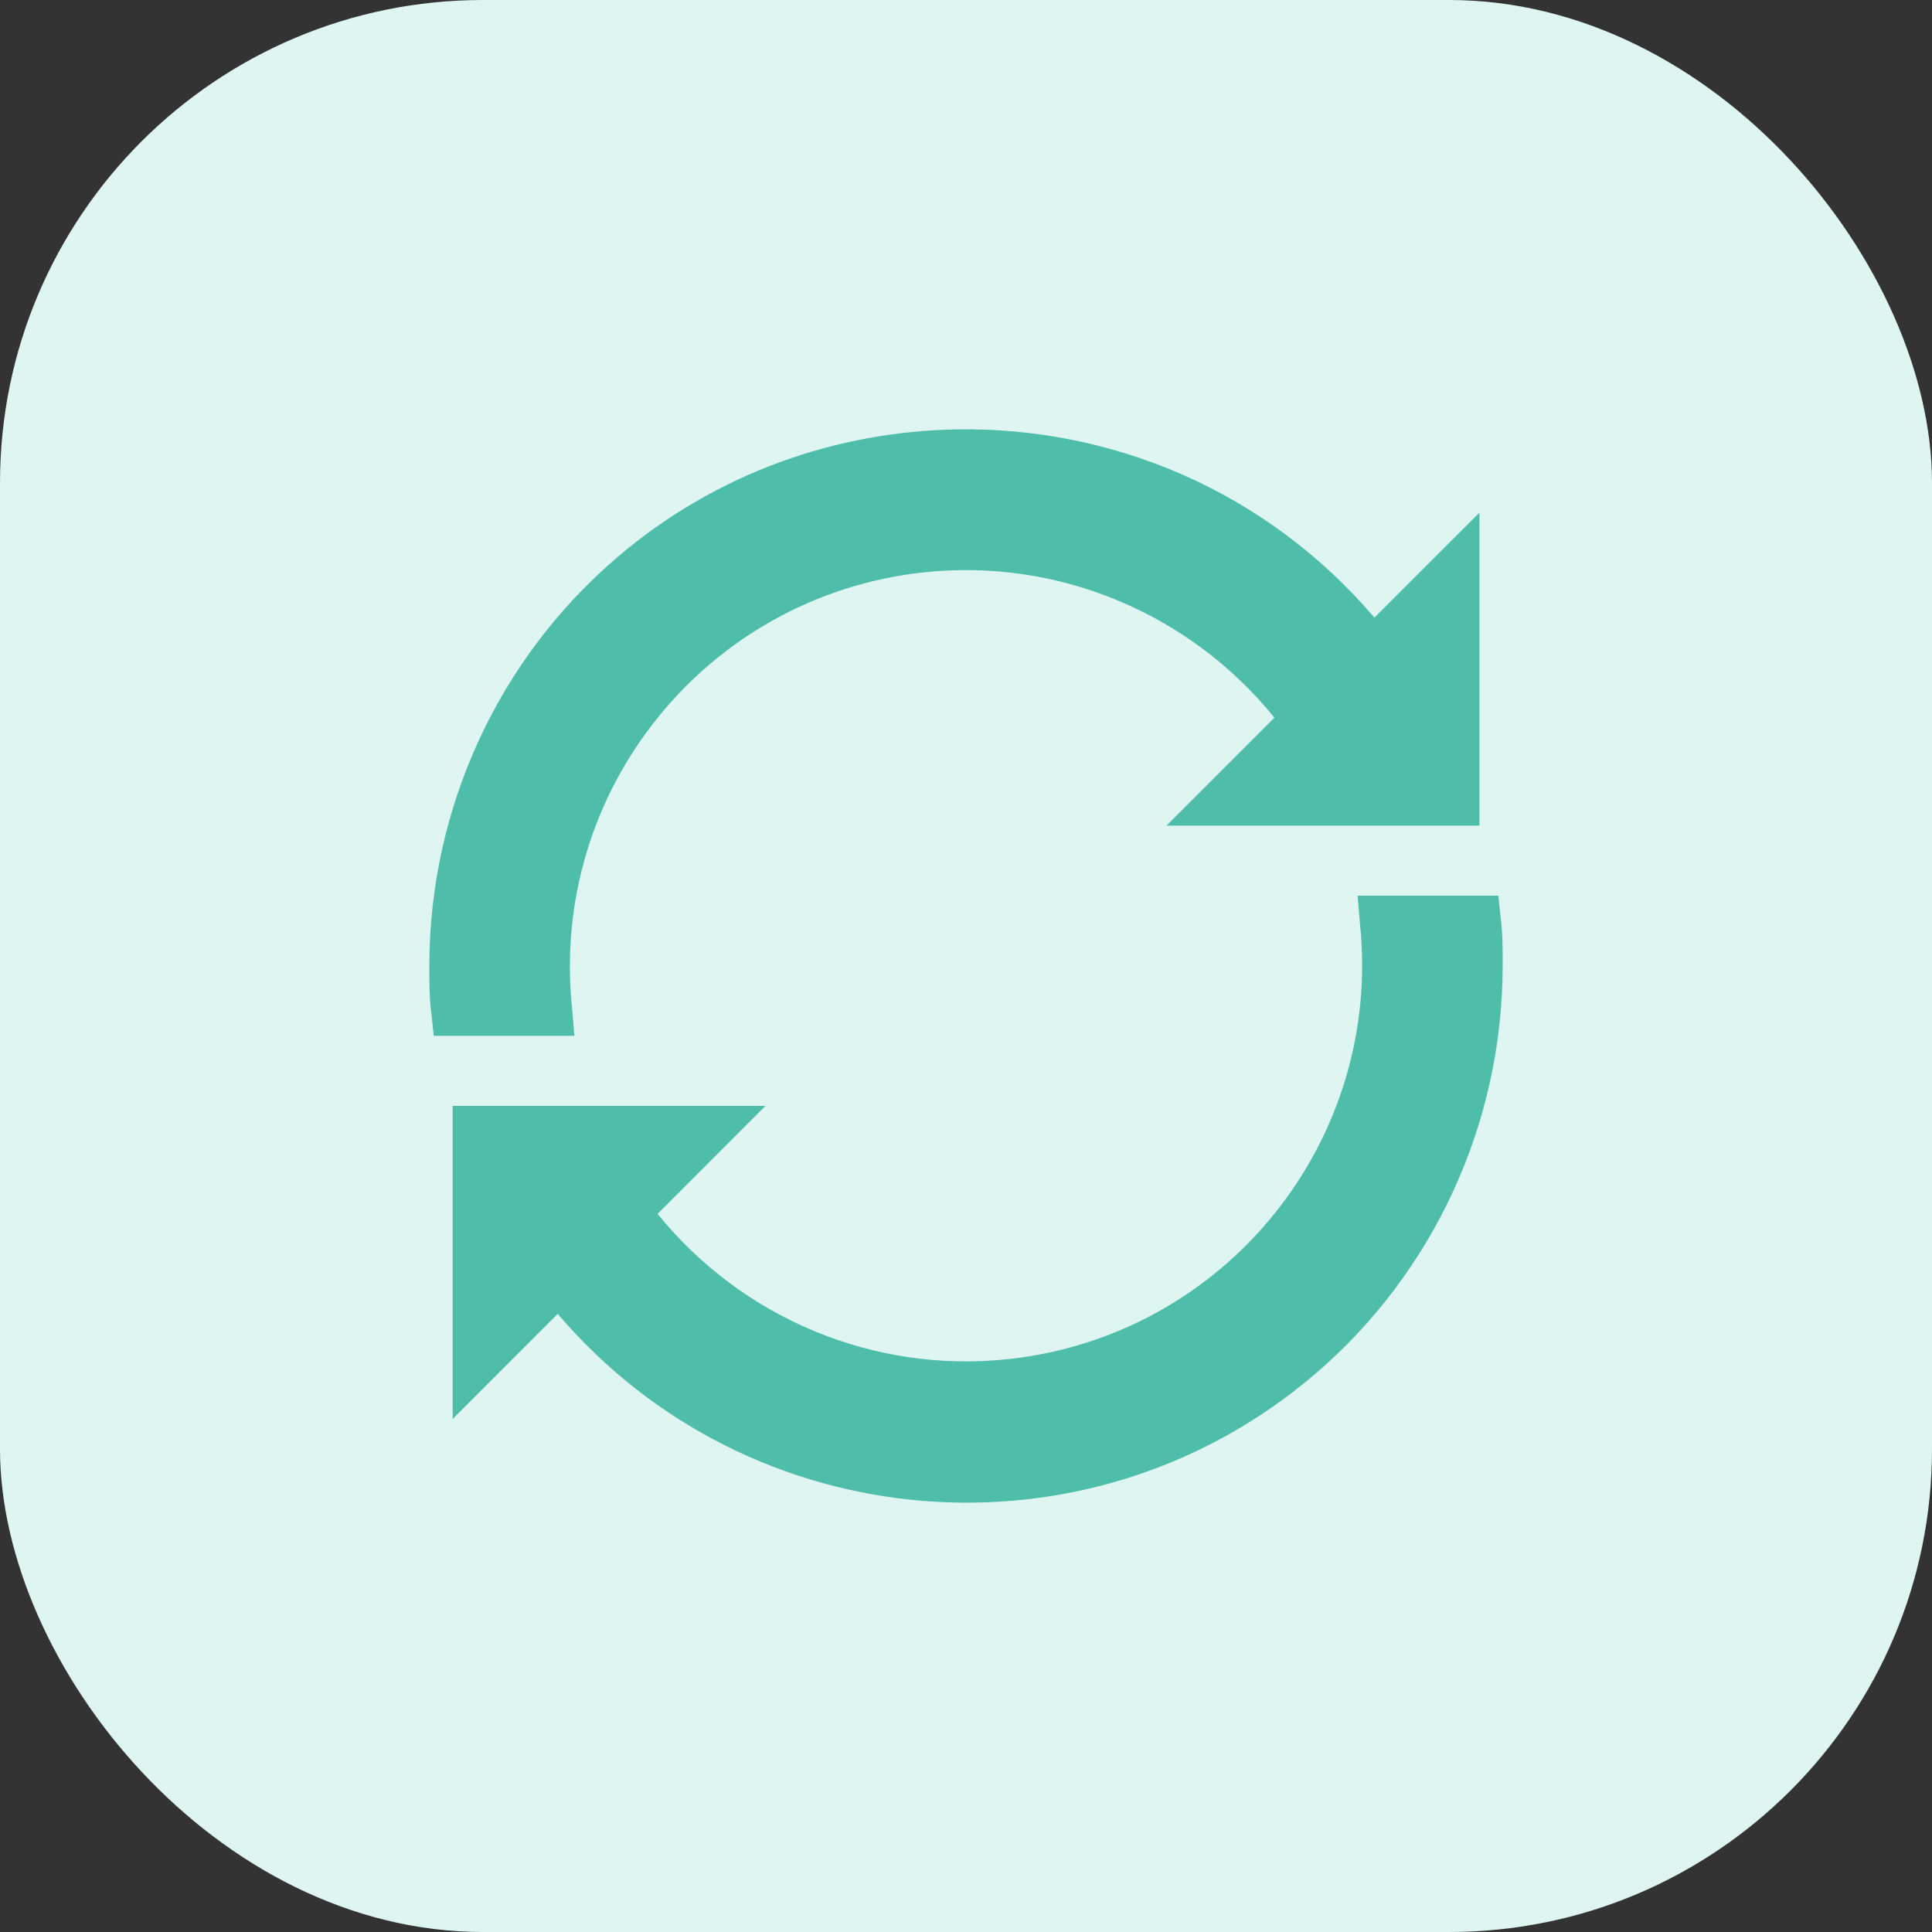
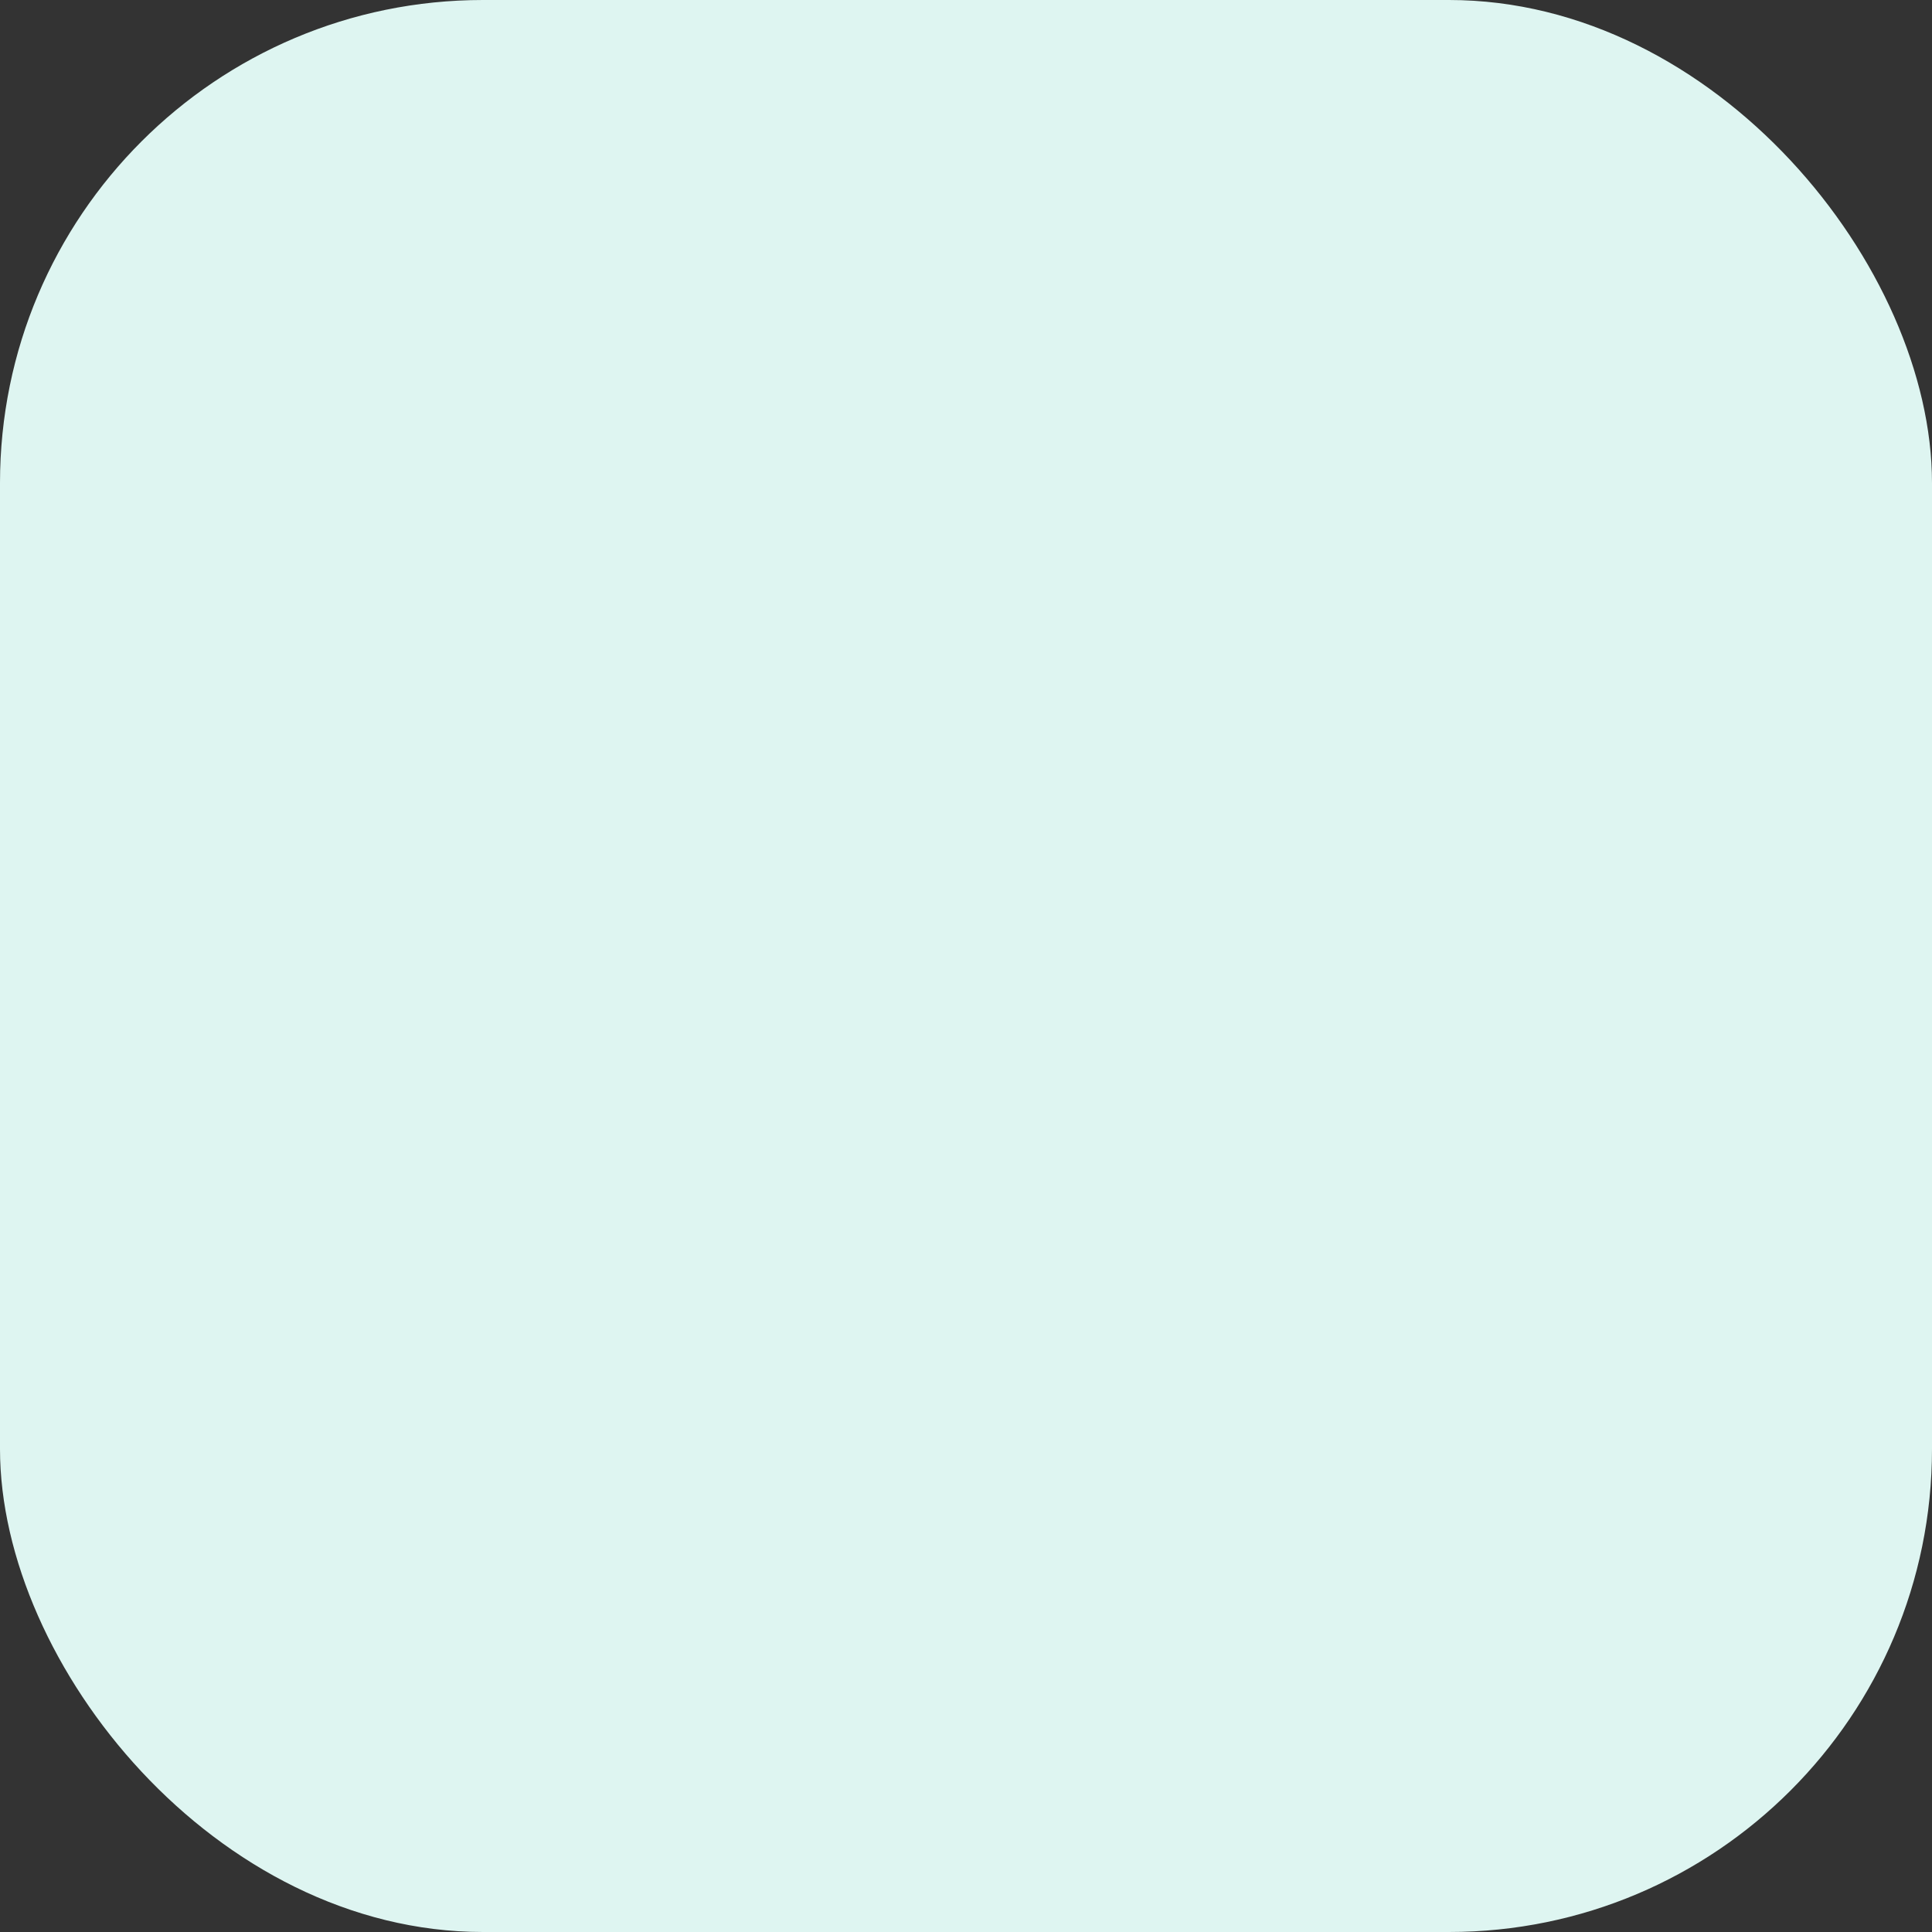
<svg xmlns="http://www.w3.org/2000/svg" width="36" height="36" viewBox="0 0 36 36" fill="none">
  <rect x="0" y="0" width="36" height="36" fill="#333333" stroke="none" />
  <rect width="36" height="36" rx="9" fill="#DEF5F1" />
-   <path d="M17.837 8.001C15.596 8.037 13.343 8.812 11.506 10.381C9.279 12.281 8.002 15.067 8 17.995C8 18.288 7.997 18.584 8.041 18.907L8.082 19.301H10.703L10.662 18.811C10.224 14.748 13.153 11.104 17.212 10.665C19.707 10.396 22.167 11.421 23.747 13.373L21.737 15.384H27.567V9.552L25.61 11.508C23.593 9.144 20.719 7.955 17.837 8.001ZM25.297 16.69L25.338 17.18C25.778 21.242 22.849 24.886 18.789 25.325C16.293 25.595 13.835 24.571 12.253 22.619L14.264 20.606H8.435V26.44L10.392 24.482C13.975 28.686 20.292 29.197 24.495 25.611C26.721 23.711 27.998 20.925 28 17.995C28 17.704 28.003 17.406 27.961 17.084L27.919 16.69H25.297Z" fill="#4EBDAA" />
</svg>